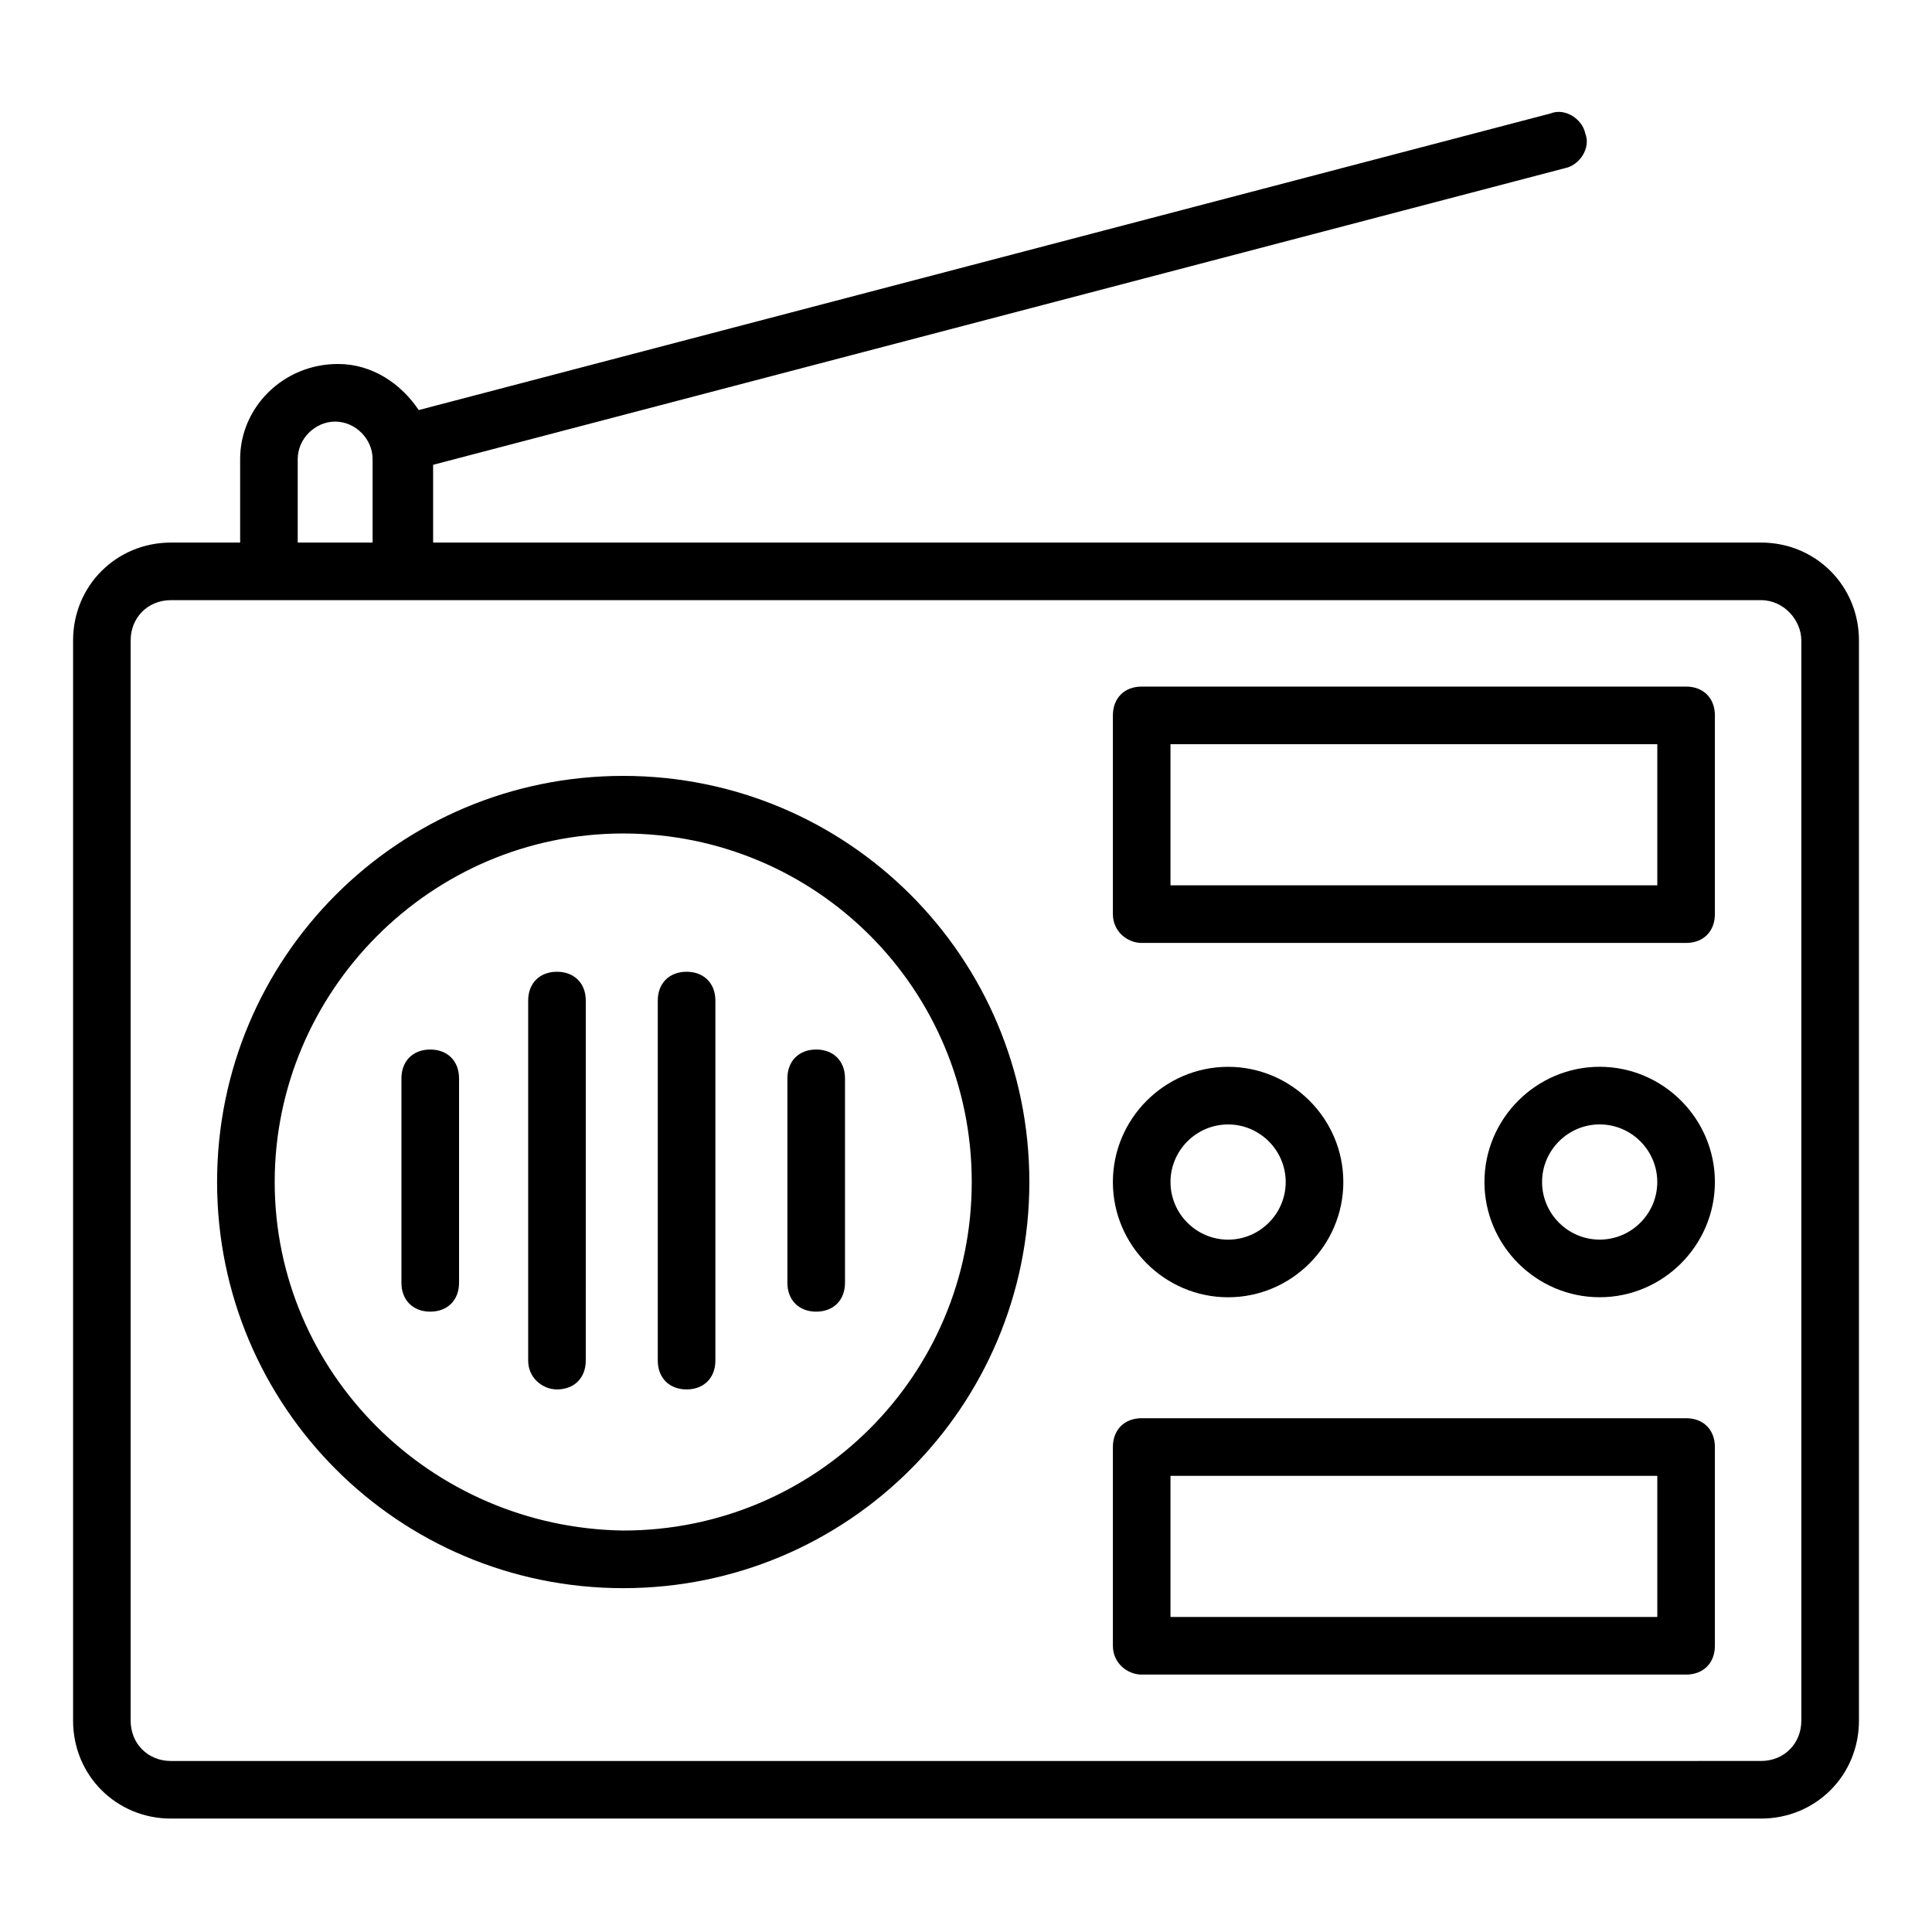
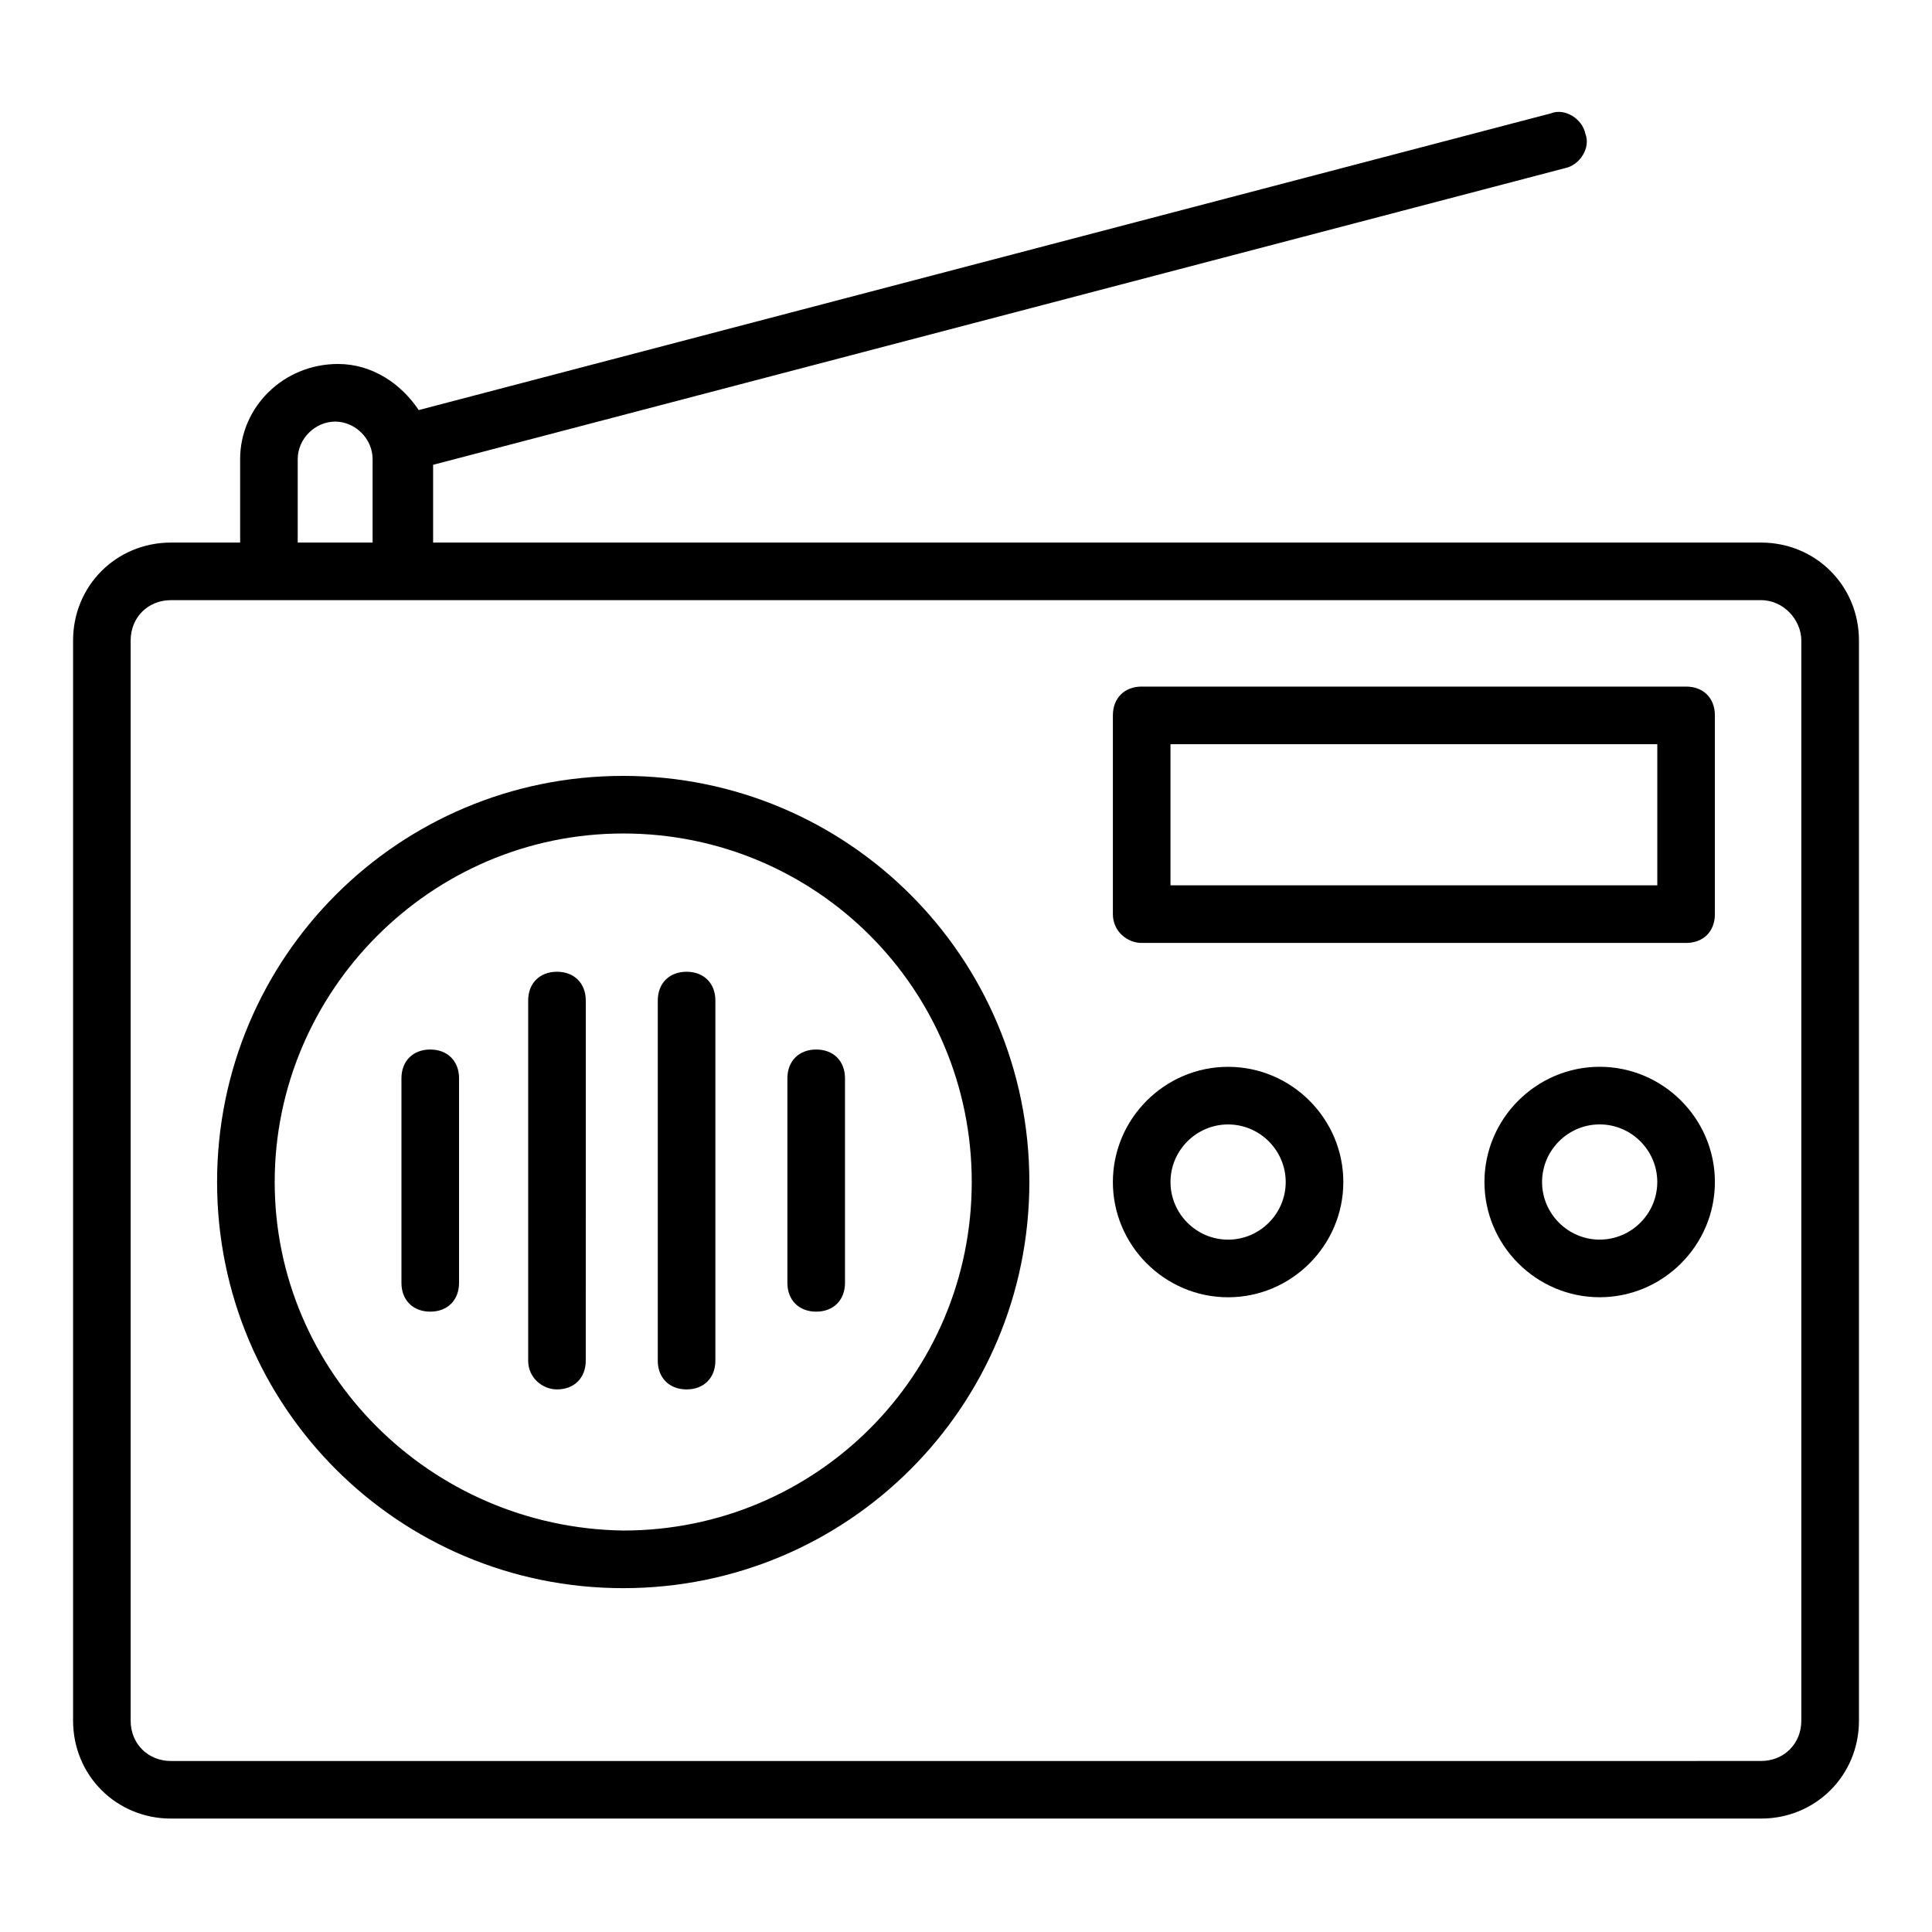
<svg xmlns="http://www.w3.org/2000/svg" fill="#000000" width="800px" height="800px" version="1.1" viewBox="144 144 512 512">
  <g>
    <path d="m201.53 457.25c0 59.543 48.09 107.63 107.63 107.63 59.543 0 107.63-48.09 107.63-107.63s-48.09-107.63-107.63-107.63c-59.543 0-107.63 48.09-107.63 107.63zm107.63-92.367c51.145 0 92.363 41.223 92.363 92.363 0 51.145-41.223 92.363-92.363 92.363-51.145-0.758-92.363-41.98-92.363-92.359 0-50.383 41.219-92.367 92.363-92.367z" />
-     <path d="m446.56 587.78h144.27c4.582 0 7.633-3.055 7.633-7.633v-52.672c0-4.582-3.055-7.633-7.633-7.633h-144.27c-4.582 0-7.633 3.055-7.633 7.633v52.672c0 4.582 3.816 7.633 7.633 7.633zm7.633-52.672h129.01v37.402l-129.01 0.004z" />
    <path d="m446.56 393.89h144.27c4.582 0 7.633-3.055 7.633-7.633v-52.672c0-4.582-3.055-7.633-7.633-7.633h-144.27c-4.582 0-7.633 3.055-7.633 7.633v52.672c0 4.582 3.816 7.633 7.633 7.633zm7.633-52.668h129.01v37.402h-129.01z" />
    <path d="m469.46 487.79c16.793 0 30.535-13.742 30.535-30.535s-13.742-30.535-30.535-30.535c-16.793 0-30.535 13.742-30.535 30.535s13.738 30.535 30.535 30.535zm0-45.801c8.398 0 15.266 6.871 15.266 15.266 0 8.398-6.871 15.266-15.266 15.266-8.398 0-15.266-6.871-15.266-15.266-0.004-8.398 6.867-15.266 15.266-15.266z" />
    <path d="m567.93 426.71c-16.793 0-30.535 13.742-30.535 30.535s13.742 30.535 30.535 30.535c16.793 0 30.535-13.742 30.535-30.535s-13.738-30.535-30.535-30.535zm0 45.801c-8.398 0-15.266-6.871-15.266-15.266 0-8.398 6.871-15.266 15.266-15.266 8.398 0 15.266 6.871 15.266 15.266 0.004 8.395-6.867 15.266-15.266 15.266z" />
    <path d="m360.3 491.6c4.582 0 7.633-3.055 7.633-7.633v-54.199c0-4.582-3.055-7.633-7.633-7.633-4.582 0-7.633 3.055-7.633 7.633v54.195c0 4.582 3.051 7.637 7.633 7.637z" />
    <path d="m325.95 512.21c4.582 0 7.633-3.055 7.633-7.633v-95.418c0-4.582-3.055-7.633-7.633-7.633-4.582 0-7.633 3.055-7.633 7.633v95.418c0 4.578 3.055 7.633 7.633 7.633z" />
    <path d="m291.6 512.21c4.582 0 7.633-3.055 7.633-7.633l0.004-95.418c0-4.582-3.055-7.633-7.633-7.633-4.582 0-7.633 3.055-7.633 7.633v95.418c-0.004 4.578 3.812 7.633 7.629 7.633z" />
    <path d="m258.02 491.6c4.582 0 7.633-3.055 7.633-7.633v-54.199c0-4.582-3.055-7.633-7.633-7.633-4.582 0-7.633 3.055-7.633 7.633v54.195c0 4.582 3.055 7.637 7.633 7.637z" />
    <path d="m207.64 265.65v22.137h-18.32c-14.504 0-25.953 11.449-25.953 25.953v286.25c0 14.504 11.449 25.953 25.953 25.953h421.37c14.504 0 25.953-11.449 25.953-25.953v-286.25c0-14.504-11.449-25.953-25.953-25.953h-351.91v-20.609l300-78.625c3.816-0.762 6.871-5.344 5.344-9.16-0.762-3.816-5.344-6.871-9.16-5.344l-300 78.625c-4.582-6.871-12.215-12.215-21.375-12.215-14.5 0-25.949 11.453-25.949 25.191zm413.73 48.09v286.25c0 6.106-4.582 10.688-10.688 10.688l-421.37 0.004c-6.109 0-10.688-4.582-10.688-10.688v-286.26c0-6.106 4.582-10.688 10.688-10.688h421.37c6.106 0.004 10.688 5.348 10.688 10.688zm-398.47-48.09c0-5.344 4.582-9.922 9.922-9.922 5.344 0 9.922 4.582 9.922 9.922v22.137h-19.844z" />
  </g>
</svg>